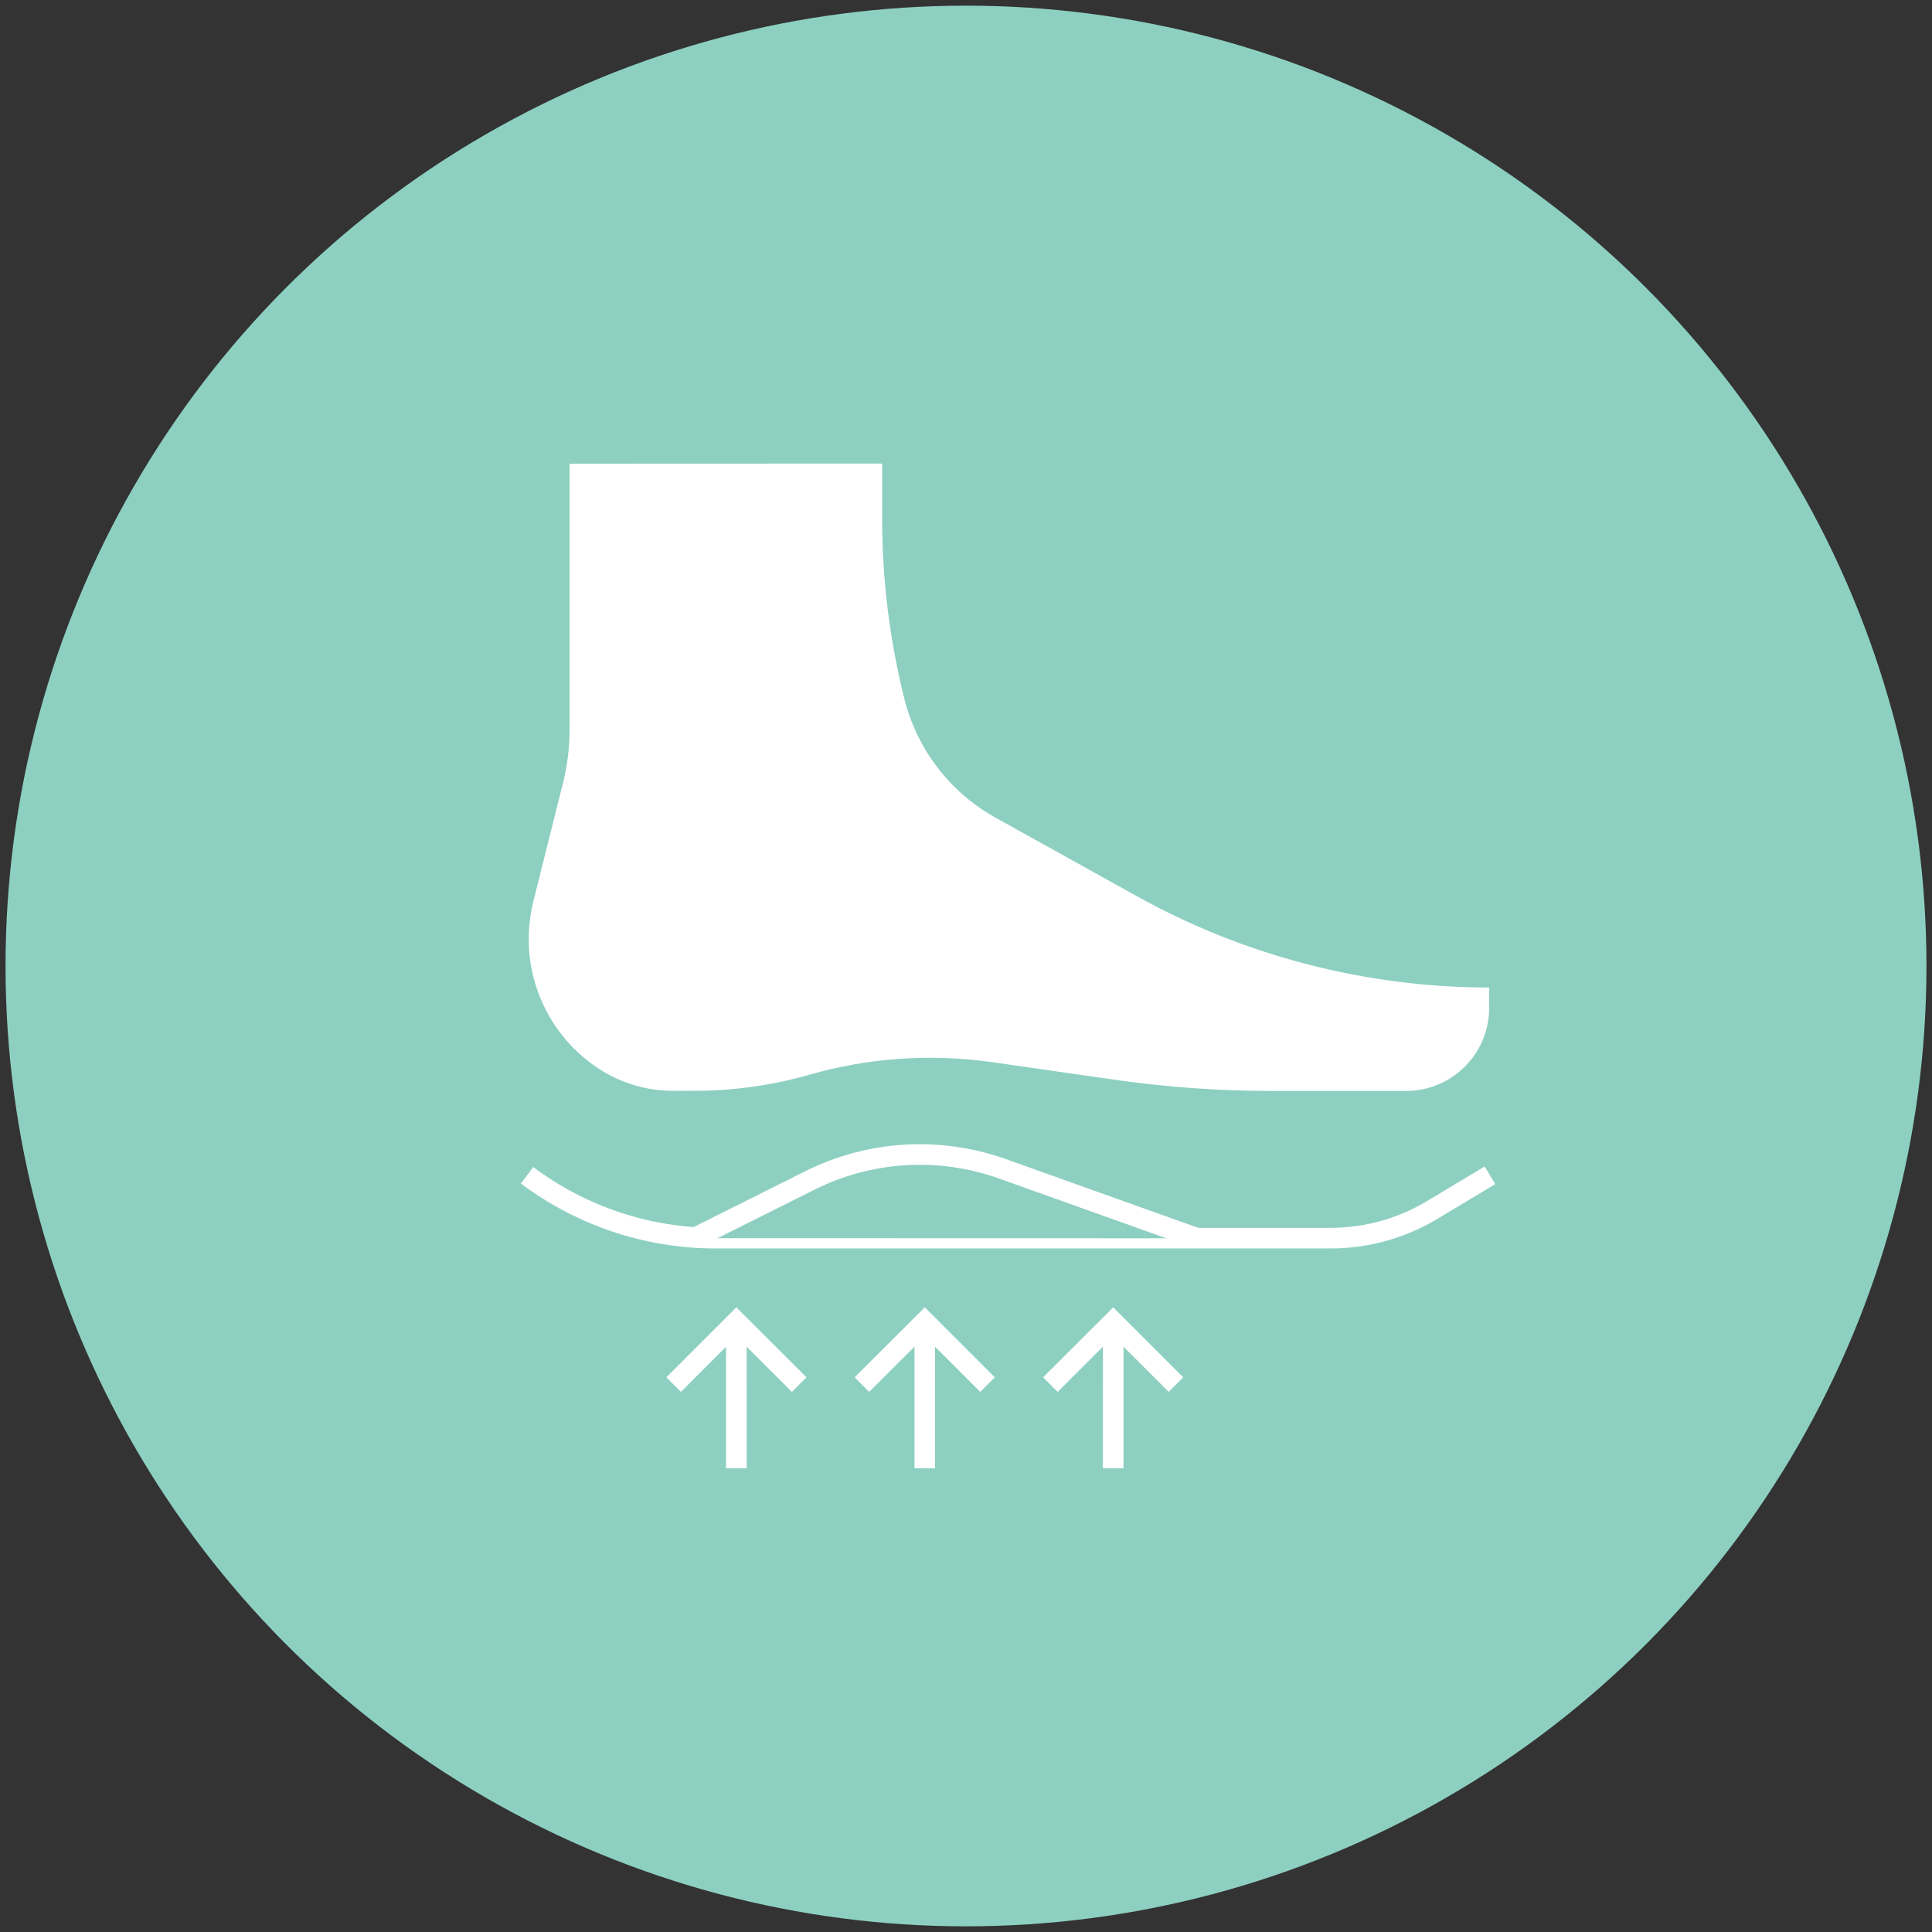
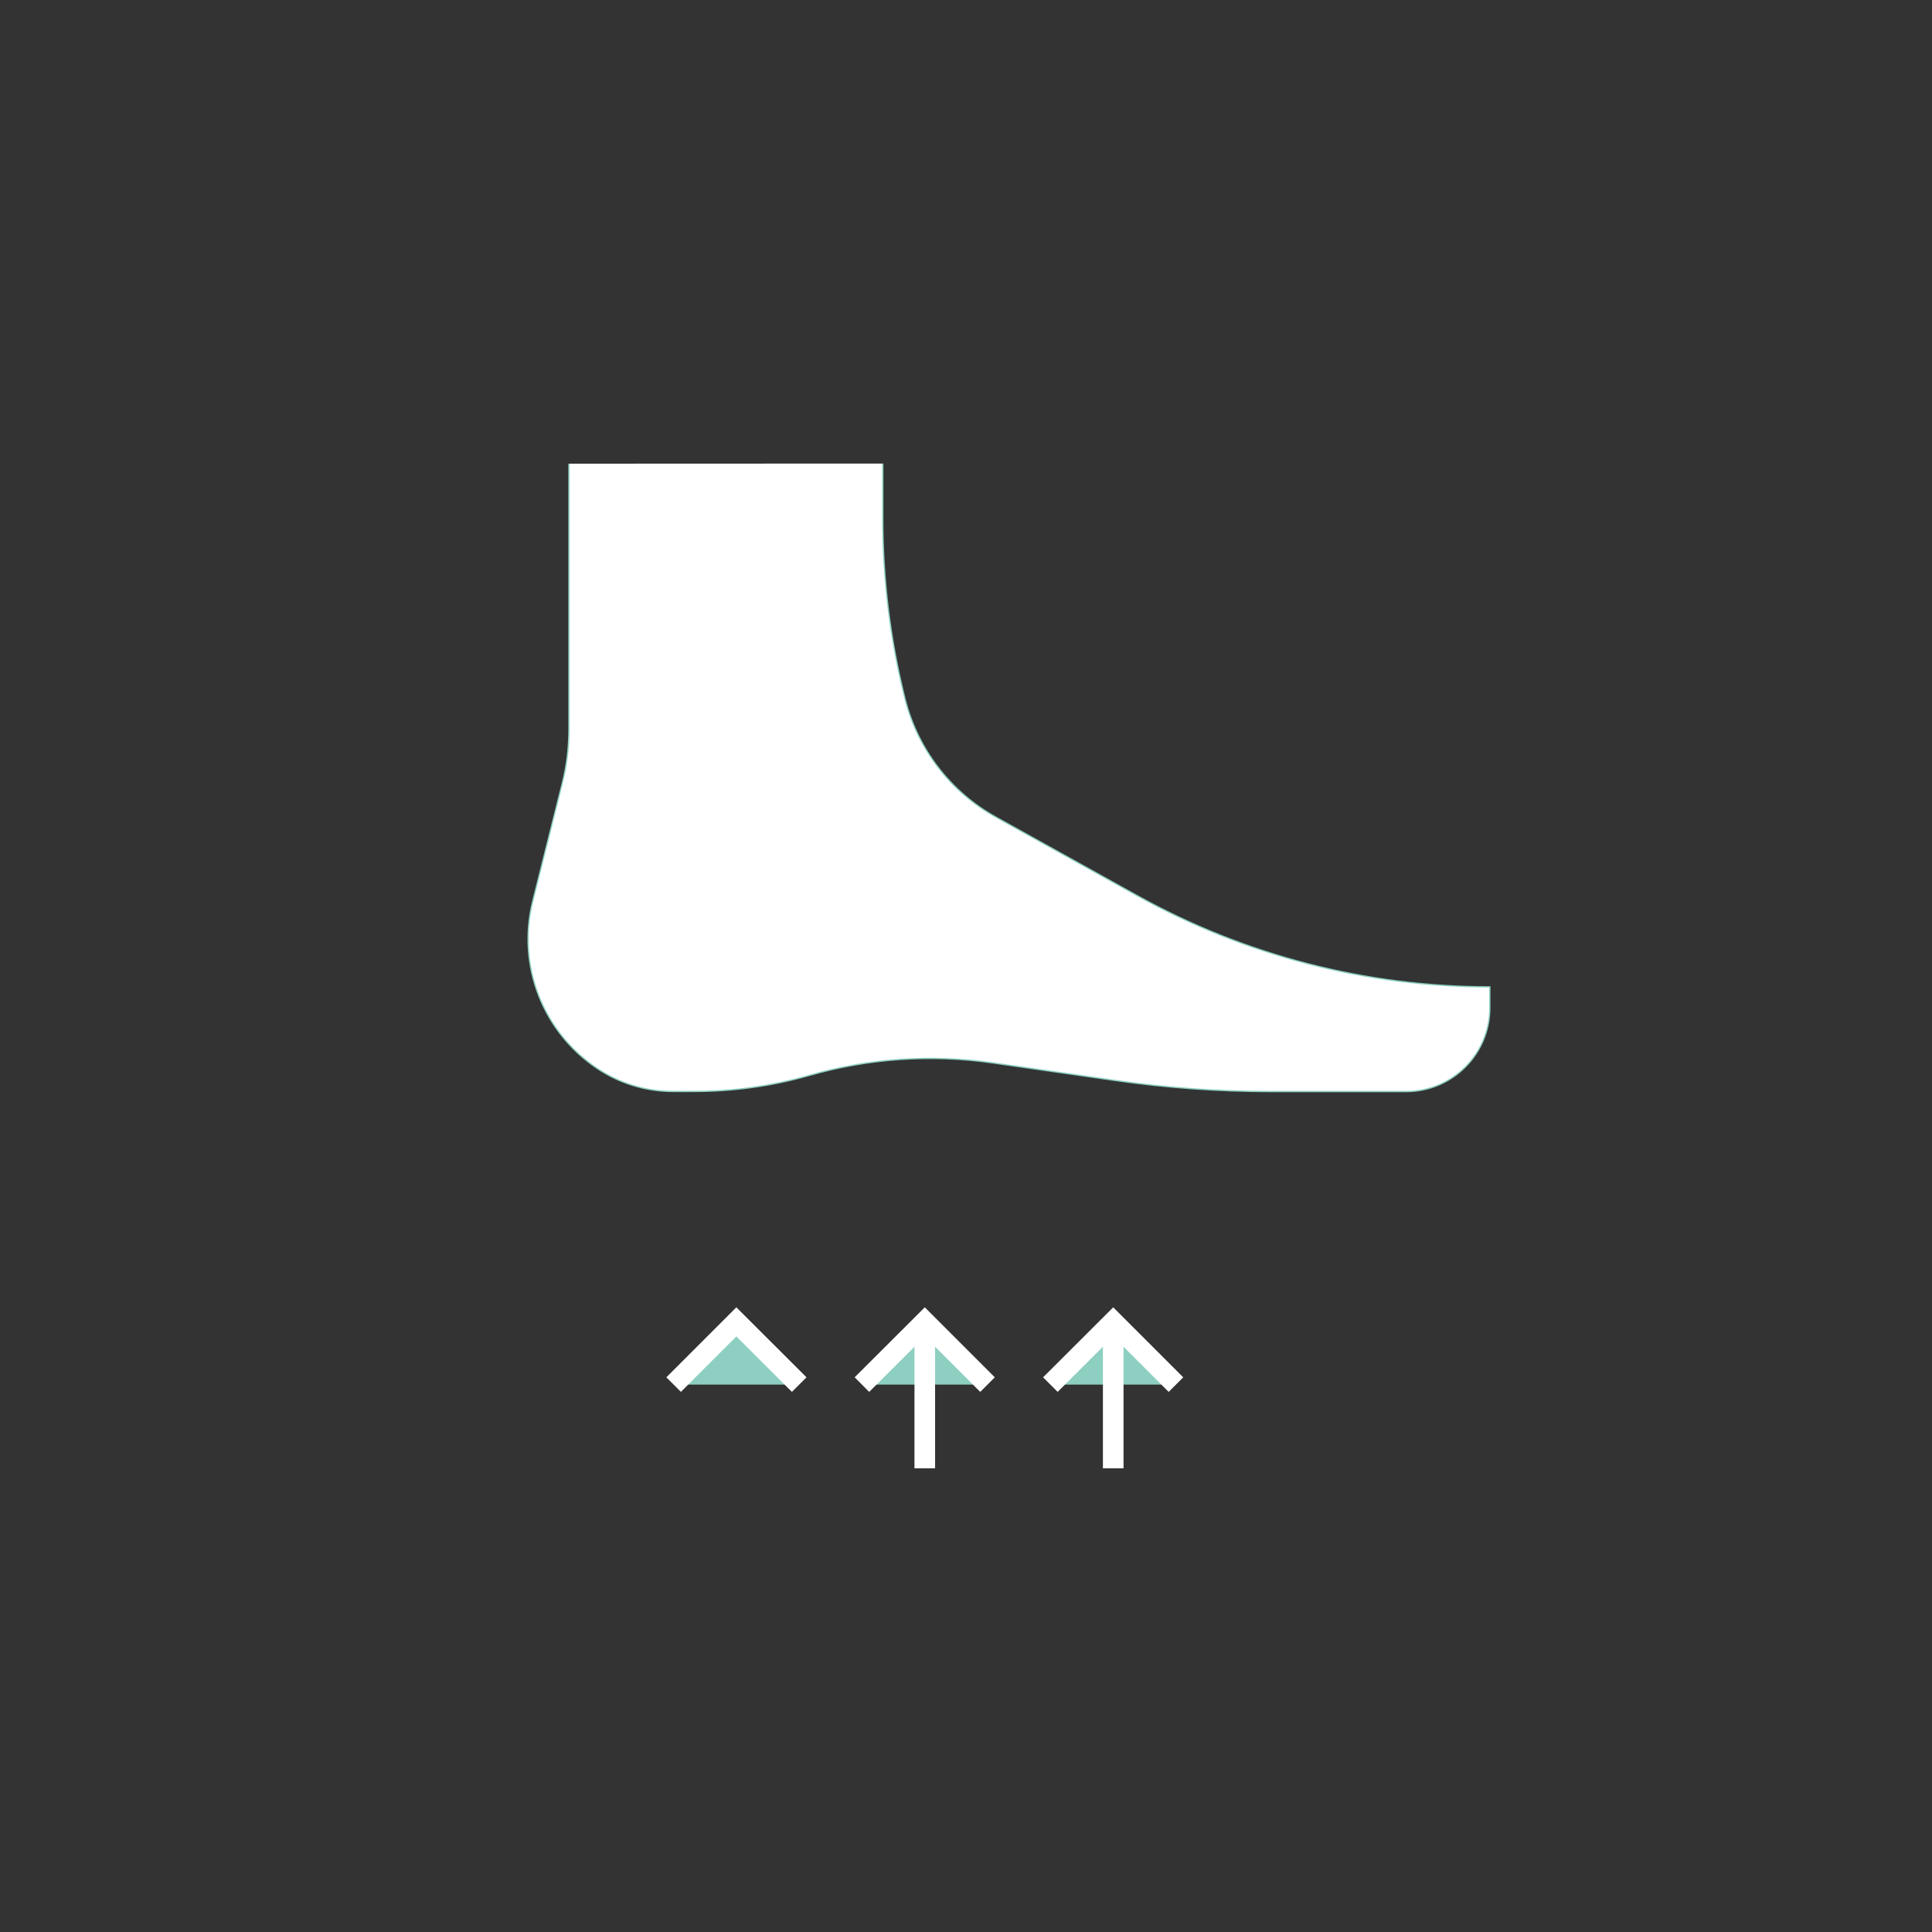
<svg xmlns="http://www.w3.org/2000/svg" id="Layer_1" version="1.1" viewBox="0 0 1500 1500">
  <rect x="0" y="0" width="1500" height="1500" fill="#333333" stroke="none" />
  <defs>
    <style>
      .st0 {
        fill: #8dd0c1;
      }

      .st1 {
        fill: #fff;
        stroke: #8dcfc0;
      }

      .st1, .st2 {
        stroke-miterlimit: 10;
      }

      .st2 {
        fill: #8dcfc0;
        stroke: #fff;
        stroke-width: 16px;
      }
    </style>
  </defs>
-   <ellipse class="st0" cx="750" cy="750" rx="745.7" ry="745.6" />
  <path class="st1" d="M441.7,360v206.4c0,14-1.7,28-5.1,41.5l-23,91.8c-12.4,49.6,7.7,101.7,50.3,130,17.3,11.5,37.6,17.7,58.5,17.7h16.8c30.2,0,60.3-4.2,89.3-12.5,46.1-13.2,94.5-16.5,142-9.7l94.9,13.6c40.3,5.8,81.1,8.7,121.8,8.7h104.5c35.9,0,65-29.1,65-65v-16.3c-95.9,0-190.3-24.4-274.1-71l-109.4-60.8c-35.3-19.6-60.8-52.9-70.6-92.1-11.4-45.6-17.2-92.4-17.2-139.4v-43" />
-   <path class="st2" d="M409.2,912.5c42.2,31.6,93.5,48.8,146.3,48.8h477.6c27.8,0,55.1-7.6,78.9-21.9l44.8-26.9" />
-   <path class="st2" d="M539.2,961.3l89.6-44.8c46.6-23.3,100.6-26.5,149.6-9l150.8,53.9" />
  <polyline class="st2" points="523 1075 571.7 1026.3 620.5 1075" />
-   <line class="st2" x1="571.7" y1="1140" x2="571.7" y2="1026.3" />
  <polyline class="st2" points="669.2 1075 718 1026.3 766.7 1075" />
  <line class="st2" x1="718" y1="1140" x2="718" y2="1026.3" />
  <polyline class="st2" points="815.5 1075 864.3 1026.3 913 1075" />
  <line class="st2" x1="864.3" y1="1140" x2="864.3" y2="1026.3" />
</svg>